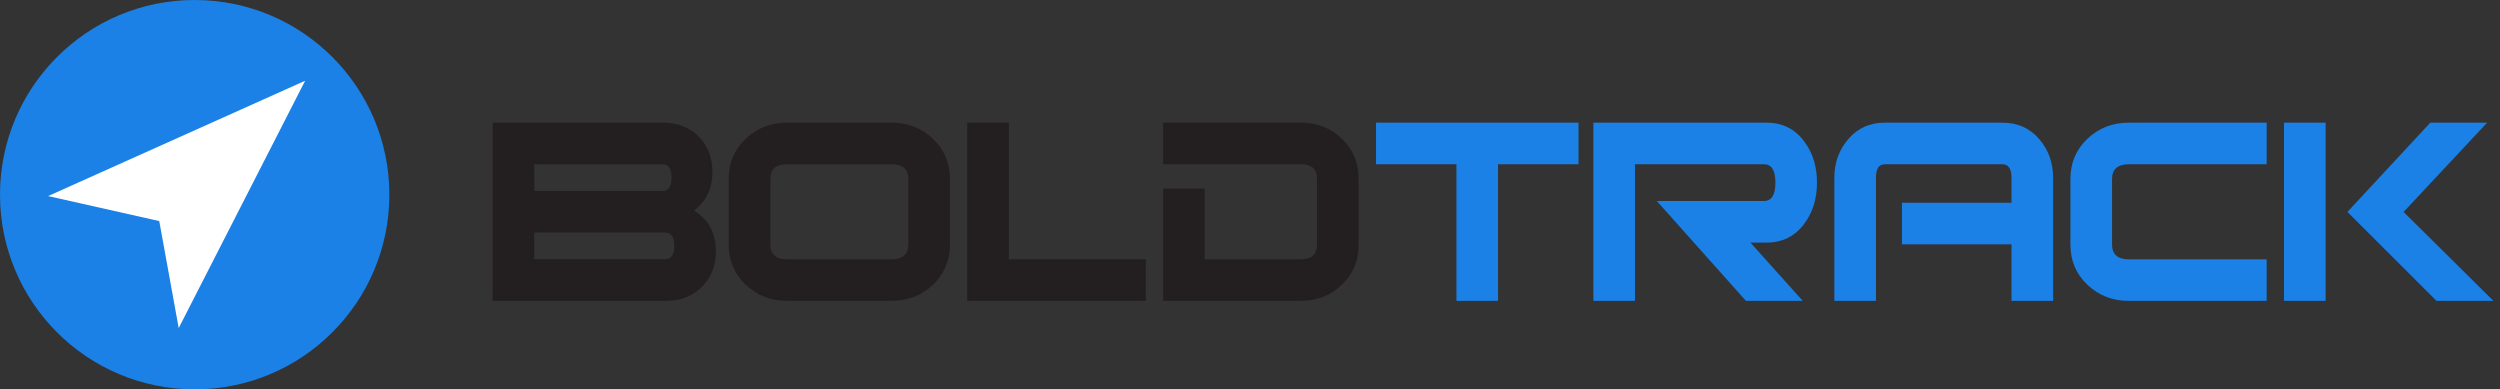
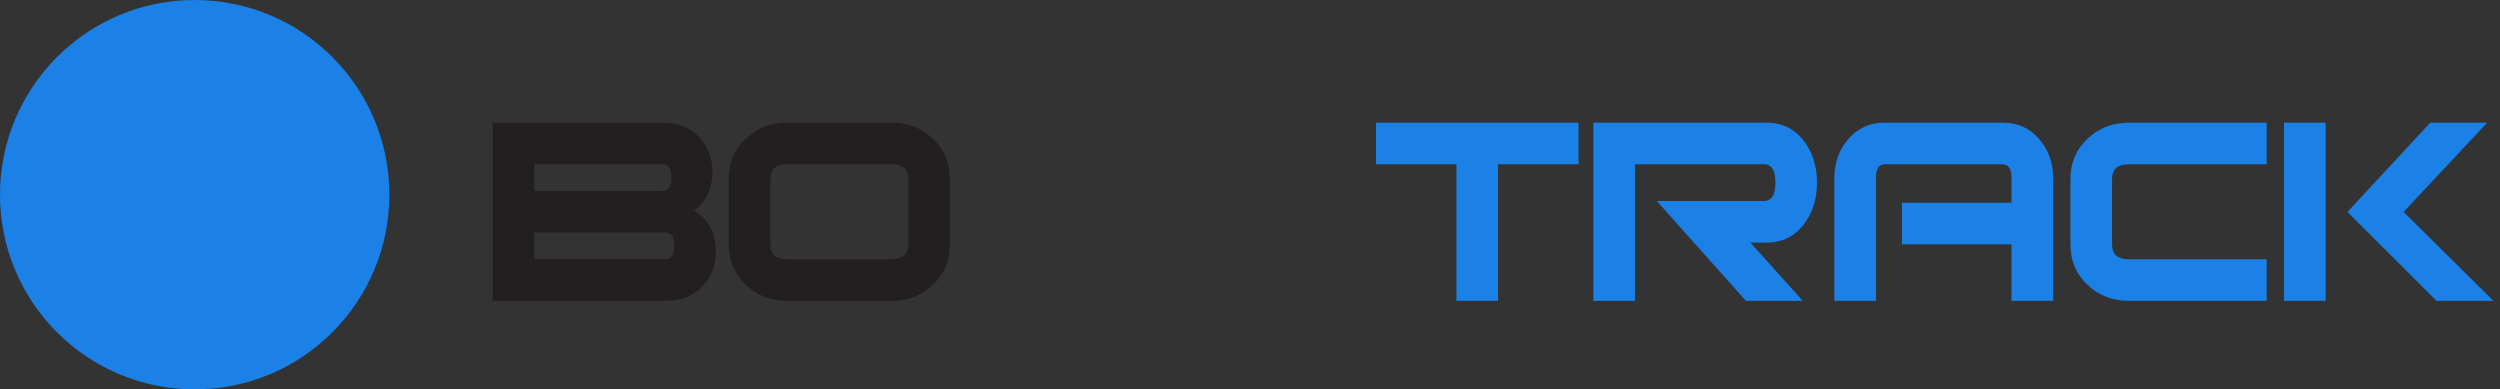
<svg xmlns="http://www.w3.org/2000/svg" id="b" viewBox="0 0 1128.67 175.78">
  <rect x="0" y="0" width="1128.67" height="175.78" fill="#333333" stroke="none" />
  <g id="c">
    <circle cx="87.89" cy="87.89" r="87.89" style="fill:#1b81e6;" />
-     <polygon points="71.9 99.81 80.68 148.11 137.76 36.45 21.71 88.52 71.9 99.81" style="fill:#fff;" />
    <path d="M313.34,95.05c6.57,4.06,9.86,10.26,9.86,18.59,0,6.04-1.93,11.14-5.79,15.31-4.17,4.58-9.81,6.87-16.9,6.87h-78.1V55.37h76.7c7.09,0,12.73,2.29,16.9,6.88,3.76,4.17,5.63,9.27,5.63,15.31,0,7.5-2.77,13.33-8.3,17.5ZM299.1,86.21c2.71,0,4.07-2.01,4.07-6.03s-1.36-6.03-4.07-6.03h-57.91v12.05h57.91ZM300.36,117.04c2.7,0,4.06-2.01,4.06-6.03s-1.35-6.03-4.06-6.03h-59.18v12.05h59.18Z" style="fill:#231f20;" />
    <path d="M428.86,110.36c0,7.29-2.56,13.36-7.67,18.2-5.11,4.84-11.32,7.26-18.63,7.26h-47.27c-7.31,0-13.51-2.42-18.63-7.26-5.11-4.84-7.67-10.91-7.67-18.2v-29.52c0-7.29,2.56-13.36,7.67-18.2,5.11-4.84,11.32-7.26,18.63-7.26h47.27c7.3,0,13.51,2.42,18.63,7.26,5.11,4.84,7.67,10.91,7.67,18.2v29.52ZM410.08,110.34v-29.48c0-4.47-2.5-6.71-7.51-6.71h-47.27c-5.01,0-7.51,2.24-7.51,6.71v29.48c0,4.47,2.5,6.71,7.51,6.71h47.27c5.01,0,7.51-2.24,7.51-6.71Z" style="fill:#231f20;" />
-     <path d="M517.29,135.83h-80.61V55.37h18.78v61.67h61.83v18.78Z" style="fill:#231f20;" />
-     <path d="M613.4,110.36c0,7.29-2.53,13.36-7.59,18.2-5.06,4.84-11.25,7.26-18.55,7.26h-62.14v-50.71h18.78v31.93h43.49c4.81,0,7.22-2.24,7.22-6.71v-29.48c0-4.47-2.41-6.71-7.22-6.71h-62.28v-18.78h62.14c7.3,0,13.49,2.42,18.55,7.26,5.06,4.84,7.59,10.91,7.59,18.2v29.52Z" style="fill:#231f20;" />
    <path d="M712.63,74.16h-36.31v61.67h-18.78v-61.67h-36.31v-18.78h91.41v18.78Z" style="fill:#1b81e6;" />
    <path d="M813.9,135.83h-25.67l-40.23-45.08h48.37c3.44,0,5.17-2.76,5.17-8.3s-1.72-8.3-5.17-8.3h-58.23v61.67h-18.78V55.37h78.1c7.2,0,12.89,2.82,17.06,8.45,3.86,5.11,5.79,11.32,5.79,18.63s-1.93,13.51-5.79,18.63c-4.17,5.63-9.86,8.45-17.06,8.45h-7.2l23.63,26.3Z" style="fill:#1b81e6;" />
    <path d="M926.91,135.83h-18.78v-25.51h-49.46v-18.78h49.46v-11.27c0-4.07-1.36-6.1-4.07-6.1h-53.22c-2.61,0-3.91,2.03-3.91,6.09v55.58h-18.78v-55.61c0-6.77,2.11-12.6,6.34-17.5,4.23-4.89,9.68-7.34,16.36-7.34h53.22c6.78,0,12.29,2.45,16.51,7.34,4.23,4.9,6.34,10.73,6.34,17.5v55.61Z" style="fill:#1b81e6;" />
    <path d="M1023.33,135.83h-62.3c-7.31,0-13.51-2.42-18.63-7.26-5.11-4.84-7.67-10.91-7.67-18.2v-29.52c0-7.29,2.56-13.36,7.67-18.2,5.11-4.84,11.32-7.26,18.63-7.26h62.3v18.78h-62.3c-5.01,0-7.51,2.24-7.51,6.71v29.48c0,4.47,2.5,6.71,7.51,6.71h62.3v18.78Z" style="fill:#1b81e6;" />
    <path d="M1049.94,135.83h-18.78V55.37h18.78v80.45ZM1125.69,135.83h-25.67l-40.23-40.15,37.41-40.3h25.67l-37.72,40.3,40.54,40.15Z" style="fill:#1b81e6;" />
  </g>
</svg>